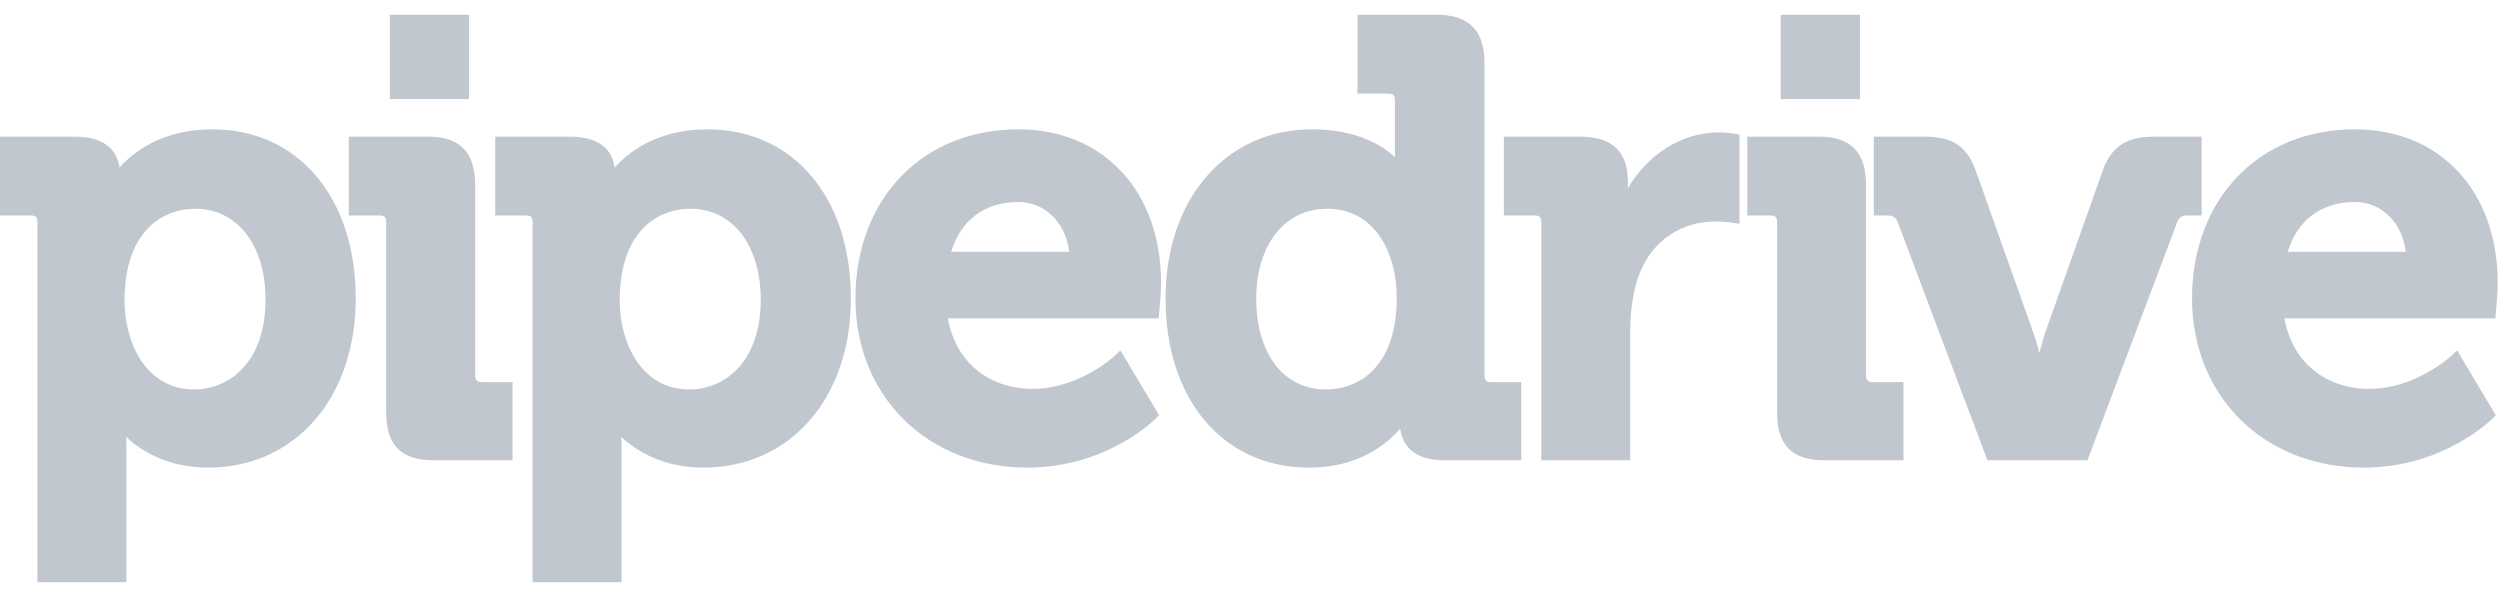
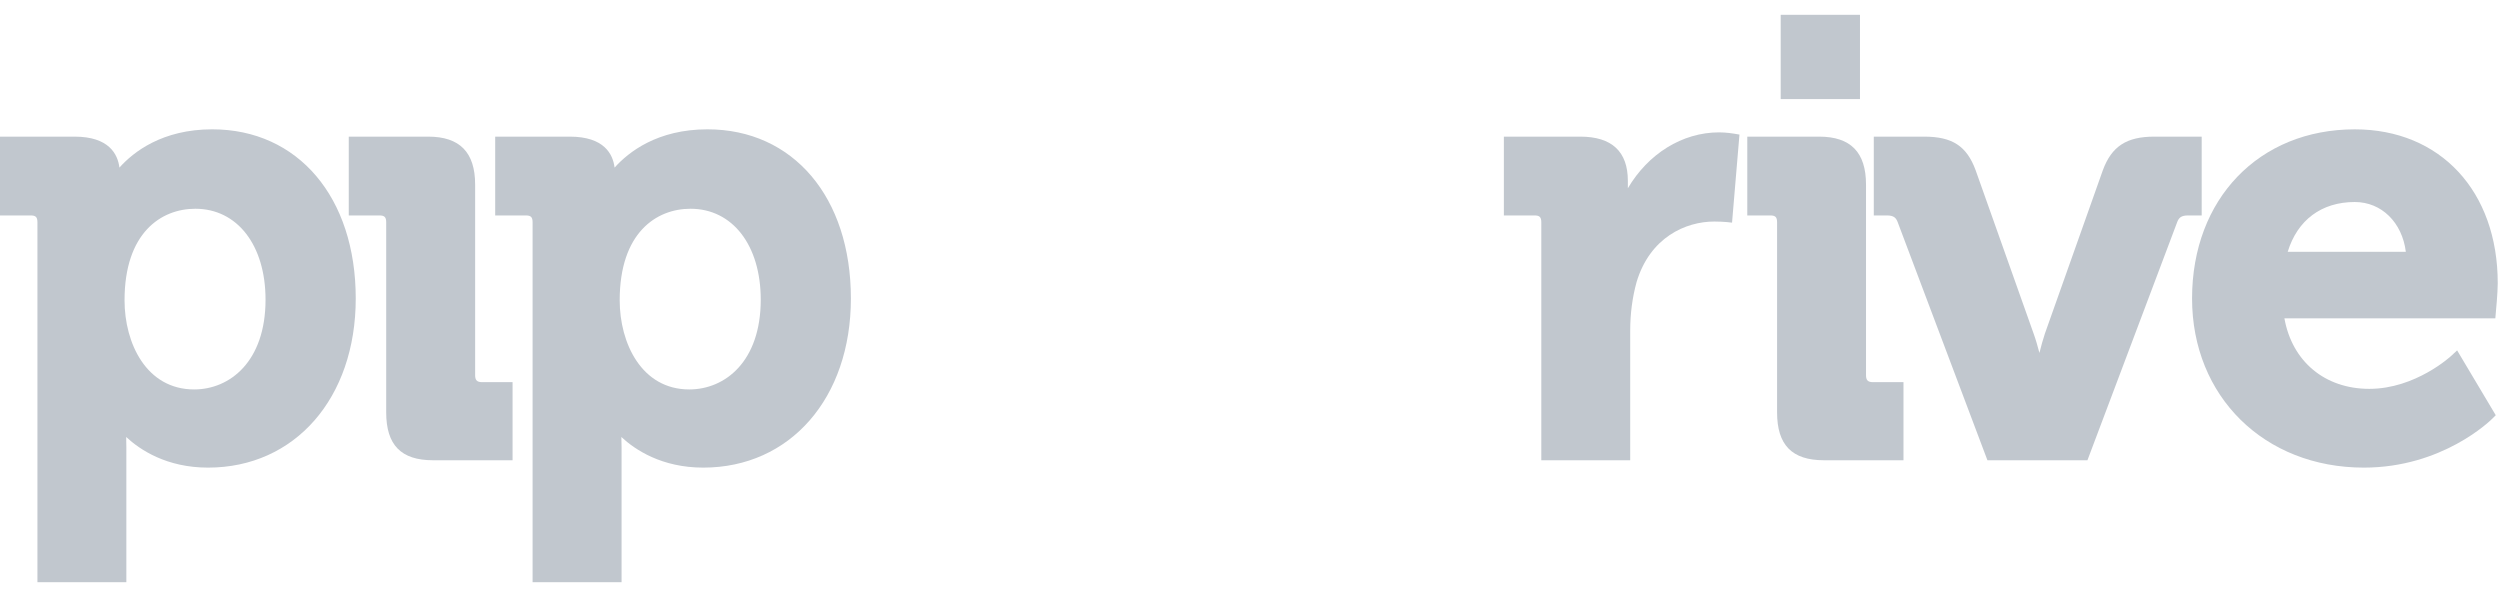
<svg xmlns="http://www.w3.org/2000/svg" width="148" height="35" viewBox="0 0 148 35" fill="none">
  <path d="M28.128 22.214C28.128 22.506 28.241 22.623 28.532 22.623H30.344V27.247H25.634C23.744 27.247 22.863 26.348 22.863 24.411V13.162C22.863 12.854 22.764 12.754 22.459 12.754H20.647V8.089H25.351C27.217 8.089 28.128 9.018 28.128 10.925V22.214Z" fill="#C1C7CE" />
  <path fill-rule="evenodd" clip-rule="evenodd" d="M50.373 17.67C50.373 11.68 46.958 7.656 41.88 7.656C38.919 7.656 37.212 8.997 36.383 9.922C36.286 9.124 35.767 8.089 33.734 8.089H29.315V12.754H31.125C31.43 12.754 31.529 12.852 31.529 13.162V34.465H36.797V26.469C36.797 26.254 36.791 26.052 36.785 25.871C37.603 26.632 39.18 27.683 41.631 27.683C46.778 27.683 50.373 23.566 50.373 17.67ZM45.036 17.741C45.036 21.414 42.913 23.055 40.805 23.055C37.98 23.055 36.686 20.316 36.686 17.778C36.686 13.781 38.852 12.358 40.879 12.358C43.365 12.358 45.036 14.52 45.036 17.741Z" fill="#C1C7CE" />
-   <path fill-rule="evenodd" clip-rule="evenodd" d="M68.736 16.767C68.736 11.318 65.337 7.657 60.28 7.657C54.608 7.657 50.642 11.775 50.642 17.671C50.642 23.471 54.921 27.683 60.818 27.683C65.452 27.683 68.285 24.916 68.41 24.794L68.41 24.794L68.622 24.582L66.328 20.742L65.988 21.068C65.987 21.068 65.984 21.071 65.978 21.076C65.822 21.216 63.791 23.02 61.136 23.02C58.499 23.02 56.568 21.395 56.112 18.847H68.594L68.624 18.498C68.633 18.451 68.736 17.32 68.736 16.767ZM63.3 14.905H56.308C56.879 13.025 58.306 11.959 60.28 11.959C61.865 11.959 63.084 13.176 63.3 14.905Z" fill="#C1C7CE" />
-   <path fill-rule="evenodd" clip-rule="evenodd" d="M88.285 22.623C87.994 22.623 87.881 22.506 87.881 22.214V3.712C87.881 1.805 86.959 0.876 85.067 0.876H80.363V5.543H82.175C82.48 5.543 82.579 5.641 82.579 5.951V9.295C81.802 8.587 80.285 7.656 77.673 7.656C72.565 7.656 69.001 11.774 69.001 17.67C69.001 23.66 72.415 27.683 77.496 27.683C80.4 27.683 82.074 26.322 82.892 25.374C82.999 26.201 83.529 27.247 85.498 27.247H90.058V22.623H88.285ZM82.688 17.635C82.688 21.634 80.52 23.055 78.495 23.055C75.991 23.055 74.371 20.94 74.371 17.67C74.371 14.491 76.057 12.358 78.566 12.358C81.412 12.358 82.688 15.006 82.688 17.635Z" fill="#C1C7CE" />
-   <path d="M101.772 7.836C102.193 7.836 102.64 7.909 102.656 7.913L102.976 7.967V13.248L102.537 13.181C102.529 13.179 102.09 13.115 101.486 13.115C99.783 13.115 97.678 14.056 96.885 16.7C96.637 17.599 96.508 18.572 96.508 19.581V27.247H91.245V13.162C91.245 12.852 91.144 12.754 90.839 12.754H89.029V8.089H93.554C95.419 8.089 96.369 8.971 96.369 10.708V11.145C97.565 9.112 99.581 7.836 101.772 7.836Z" fill="#C1C7CE" />
+   <path d="M101.772 7.836C102.193 7.836 102.64 7.909 102.656 7.913L102.976 7.967L102.537 13.181C102.529 13.179 102.09 13.115 101.486 13.115C99.783 13.115 97.678 14.056 96.885 16.7C96.637 17.599 96.508 18.572 96.508 19.581V27.247H91.245V13.162C91.245 12.852 91.144 12.754 90.839 12.754H89.029V8.089H93.554C95.419 8.089 96.369 8.971 96.369 10.708V11.145C97.565 9.112 99.581 7.836 101.772 7.836Z" fill="#C1C7CE" />
  <path d="M110.468 22.214C110.468 22.506 110.581 22.623 110.872 22.623H112.686V27.247H107.98C106.087 27.247 105.203 26.348 105.203 24.411V13.162C105.203 12.854 105.106 12.754 104.799 12.754H103.439V8.089H107.695C109.561 8.089 110.468 9.018 110.468 10.925V22.214Z" fill="#C1C7CE" />
  <path d="M130.34 8.089V12.754H129.532C129.121 12.754 128.985 12.896 128.888 13.154L123.576 27.248H117.656L112.344 13.154C112.247 12.896 112.115 12.754 111.703 12.754H110.928V8.089H113.915C115.578 8.089 116.428 8.646 116.955 10.071L120.387 19.74C120.517 20.099 120.635 20.507 120.734 20.893C120.829 20.507 120.94 20.105 121.059 19.746L124.49 10.073C125.011 8.664 125.891 8.089 127.532 8.089H130.34Z" fill="#C1C7CE" />
  <path fill-rule="evenodd" clip-rule="evenodd" d="M147.866 16.767C147.866 11.318 144.465 7.657 139.403 7.657C133.734 7.657 129.77 11.775 129.77 17.671C129.77 23.471 134.045 27.683 139.941 27.683C144.581 27.683 147.417 24.912 147.535 24.794L147.749 24.582L145.461 20.742L145.112 21.068C145.094 21.085 143.002 23.02 140.264 23.02C137.624 23.02 135.694 21.395 135.237 18.847H147.724L147.753 18.498C147.759 18.451 147.866 17.32 147.866 16.767ZM142.425 14.905H135.433C136.01 13.025 137.432 11.959 139.403 11.959C140.992 11.959 142.21 13.176 142.425 14.905Z" fill="#C1C7CE" />
-   <path d="M23.076 0.877H27.768V5.866H23.076V0.877Z" fill="#C1C7CE" />
  <path d="M105.417 0.877H110.111V5.866H105.417V0.877Z" fill="#C1C7CE" />
  <path fill-rule="evenodd" clip-rule="evenodd" d="M21.06 17.67C21.06 11.68 17.643 7.656 12.562 7.656C9.606 7.656 7.895 8.997 7.07 9.922C6.971 9.124 6.45 8.089 4.417 8.089H0V12.754H1.81C2.117 12.754 2.216 12.852 2.216 13.162V34.465H7.48V26.469C7.48 26.254 7.476 26.052 7.47 25.871C8.291 26.632 9.863 27.683 12.316 27.683C17.461 27.683 21.06 23.566 21.06 17.67ZM11.494 23.055C8.66 23.055 7.373 20.316 7.373 17.778C7.373 13.781 9.538 12.358 11.564 12.358C14.05 12.358 15.72 14.52 15.72 17.741C15.72 21.414 13.596 23.055 11.494 23.055Z" fill="#C1C7CE" />
</svg>